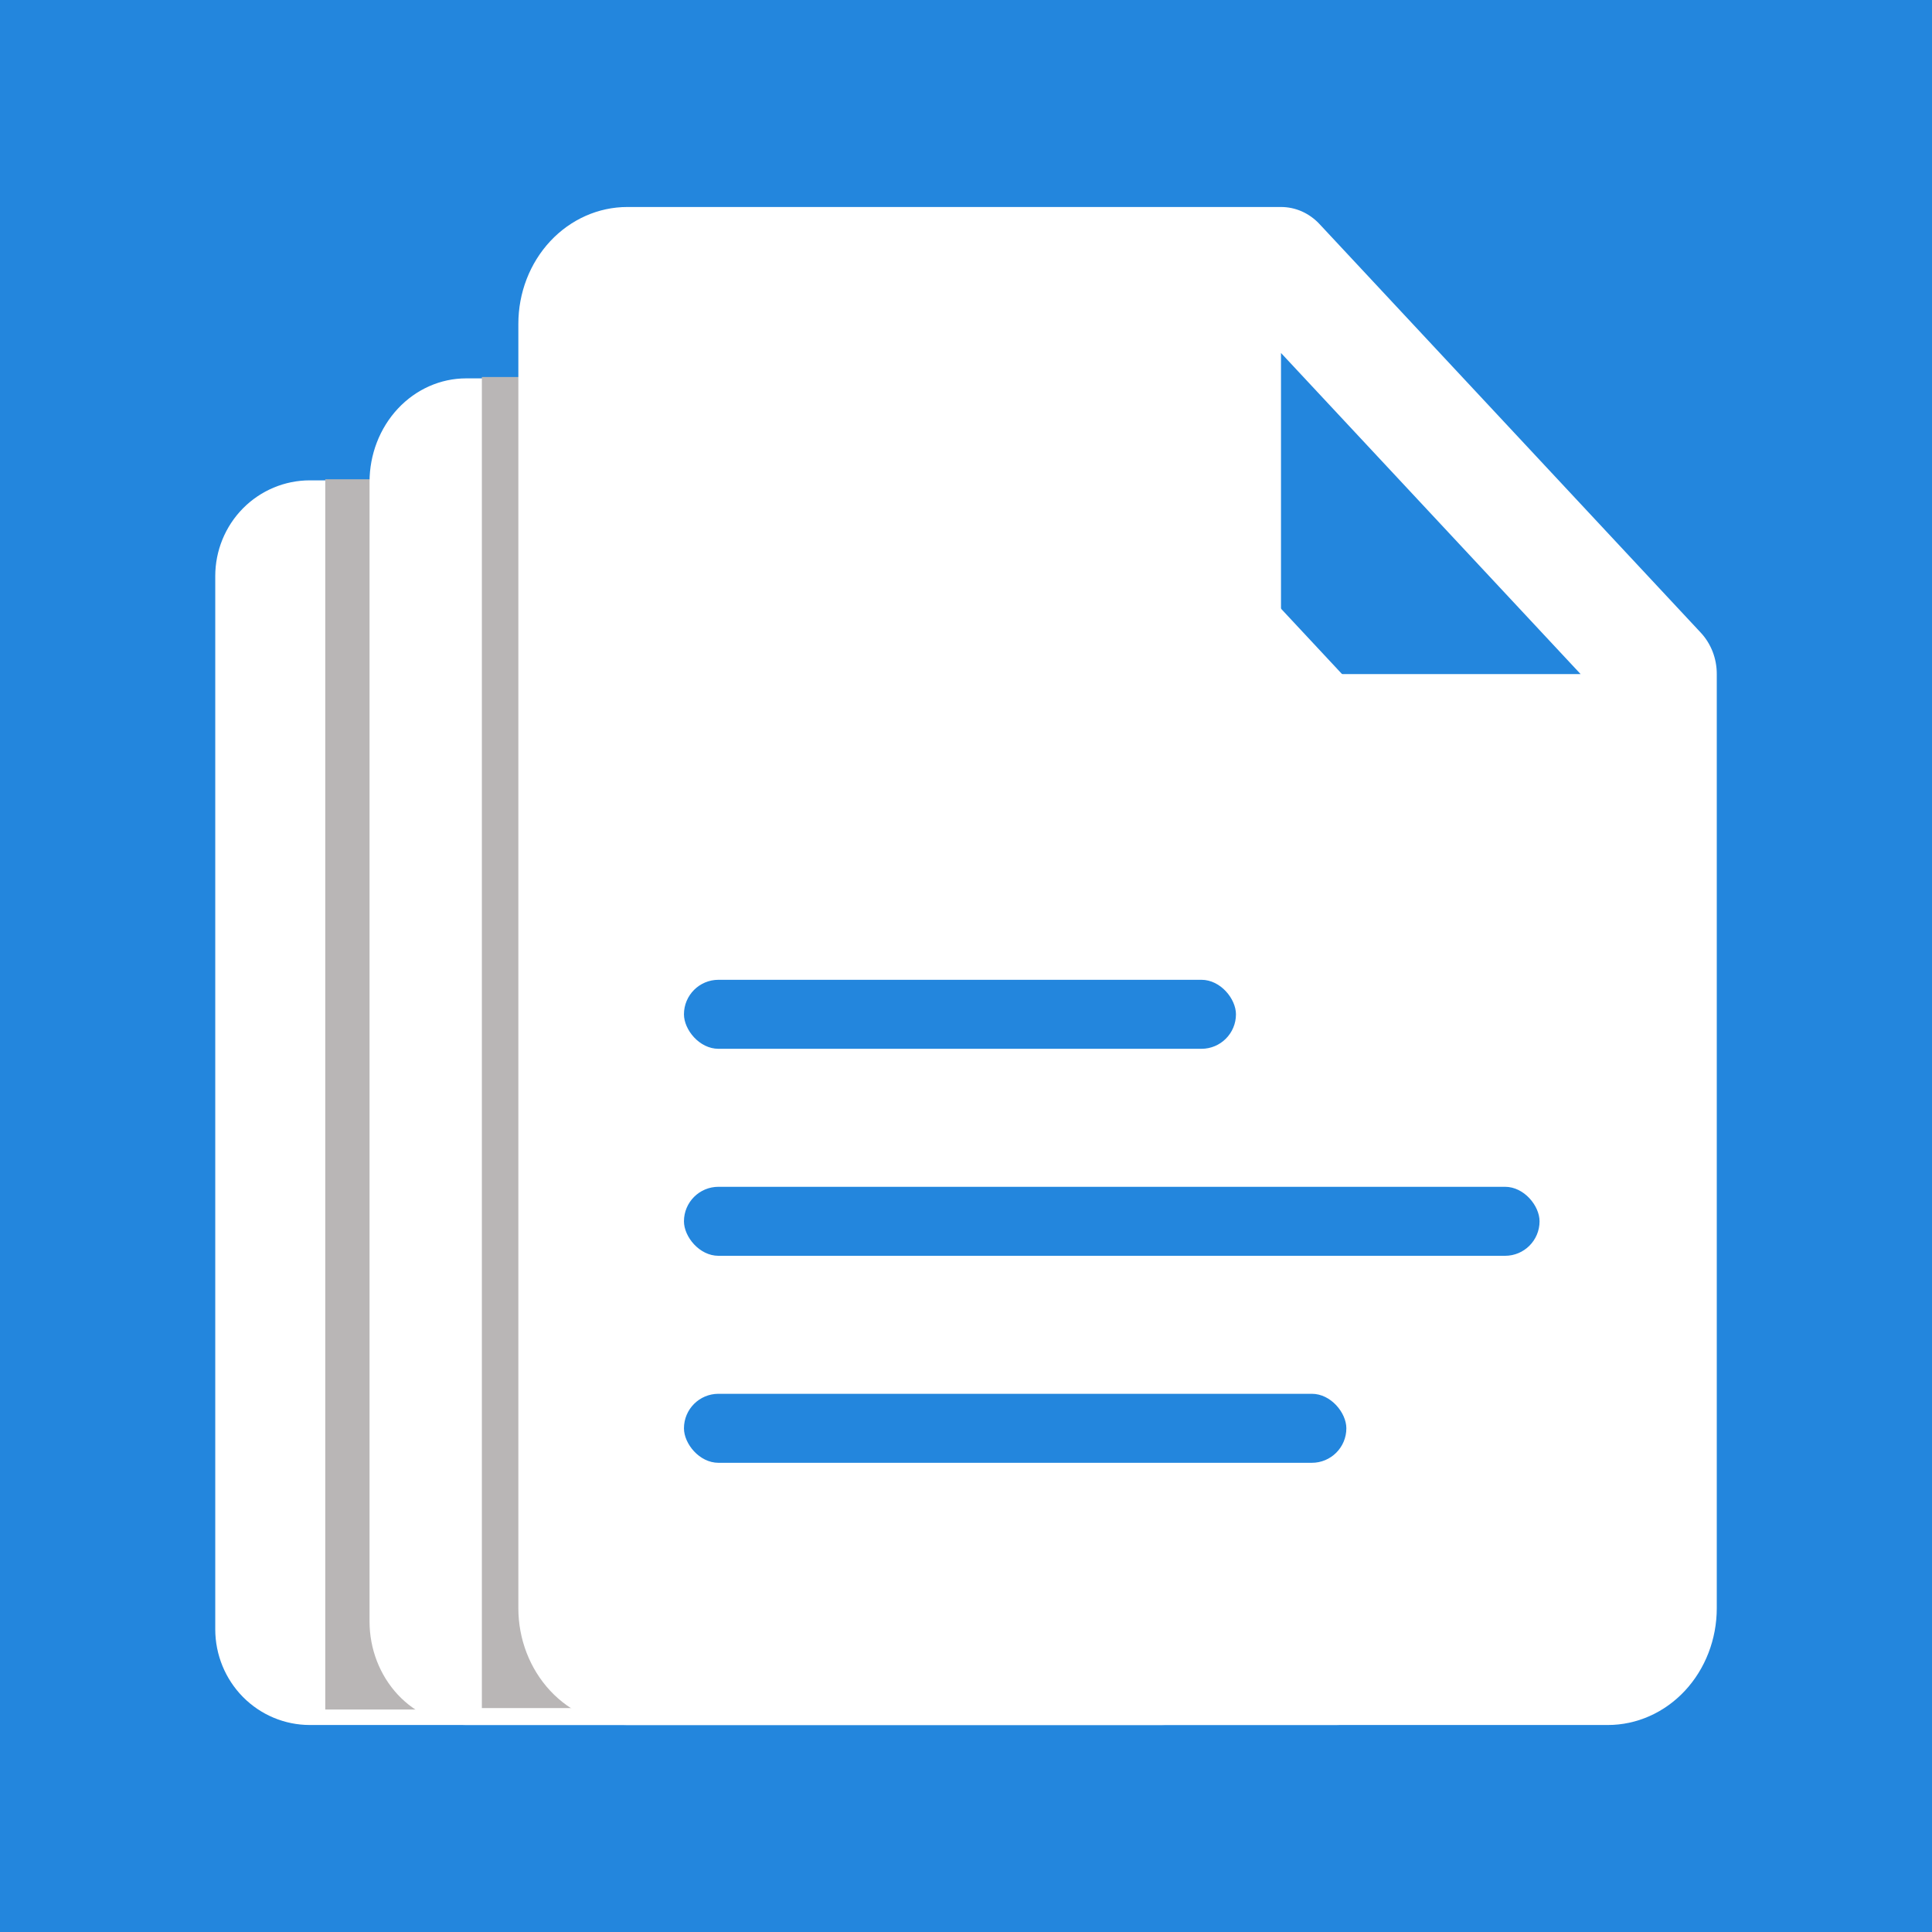
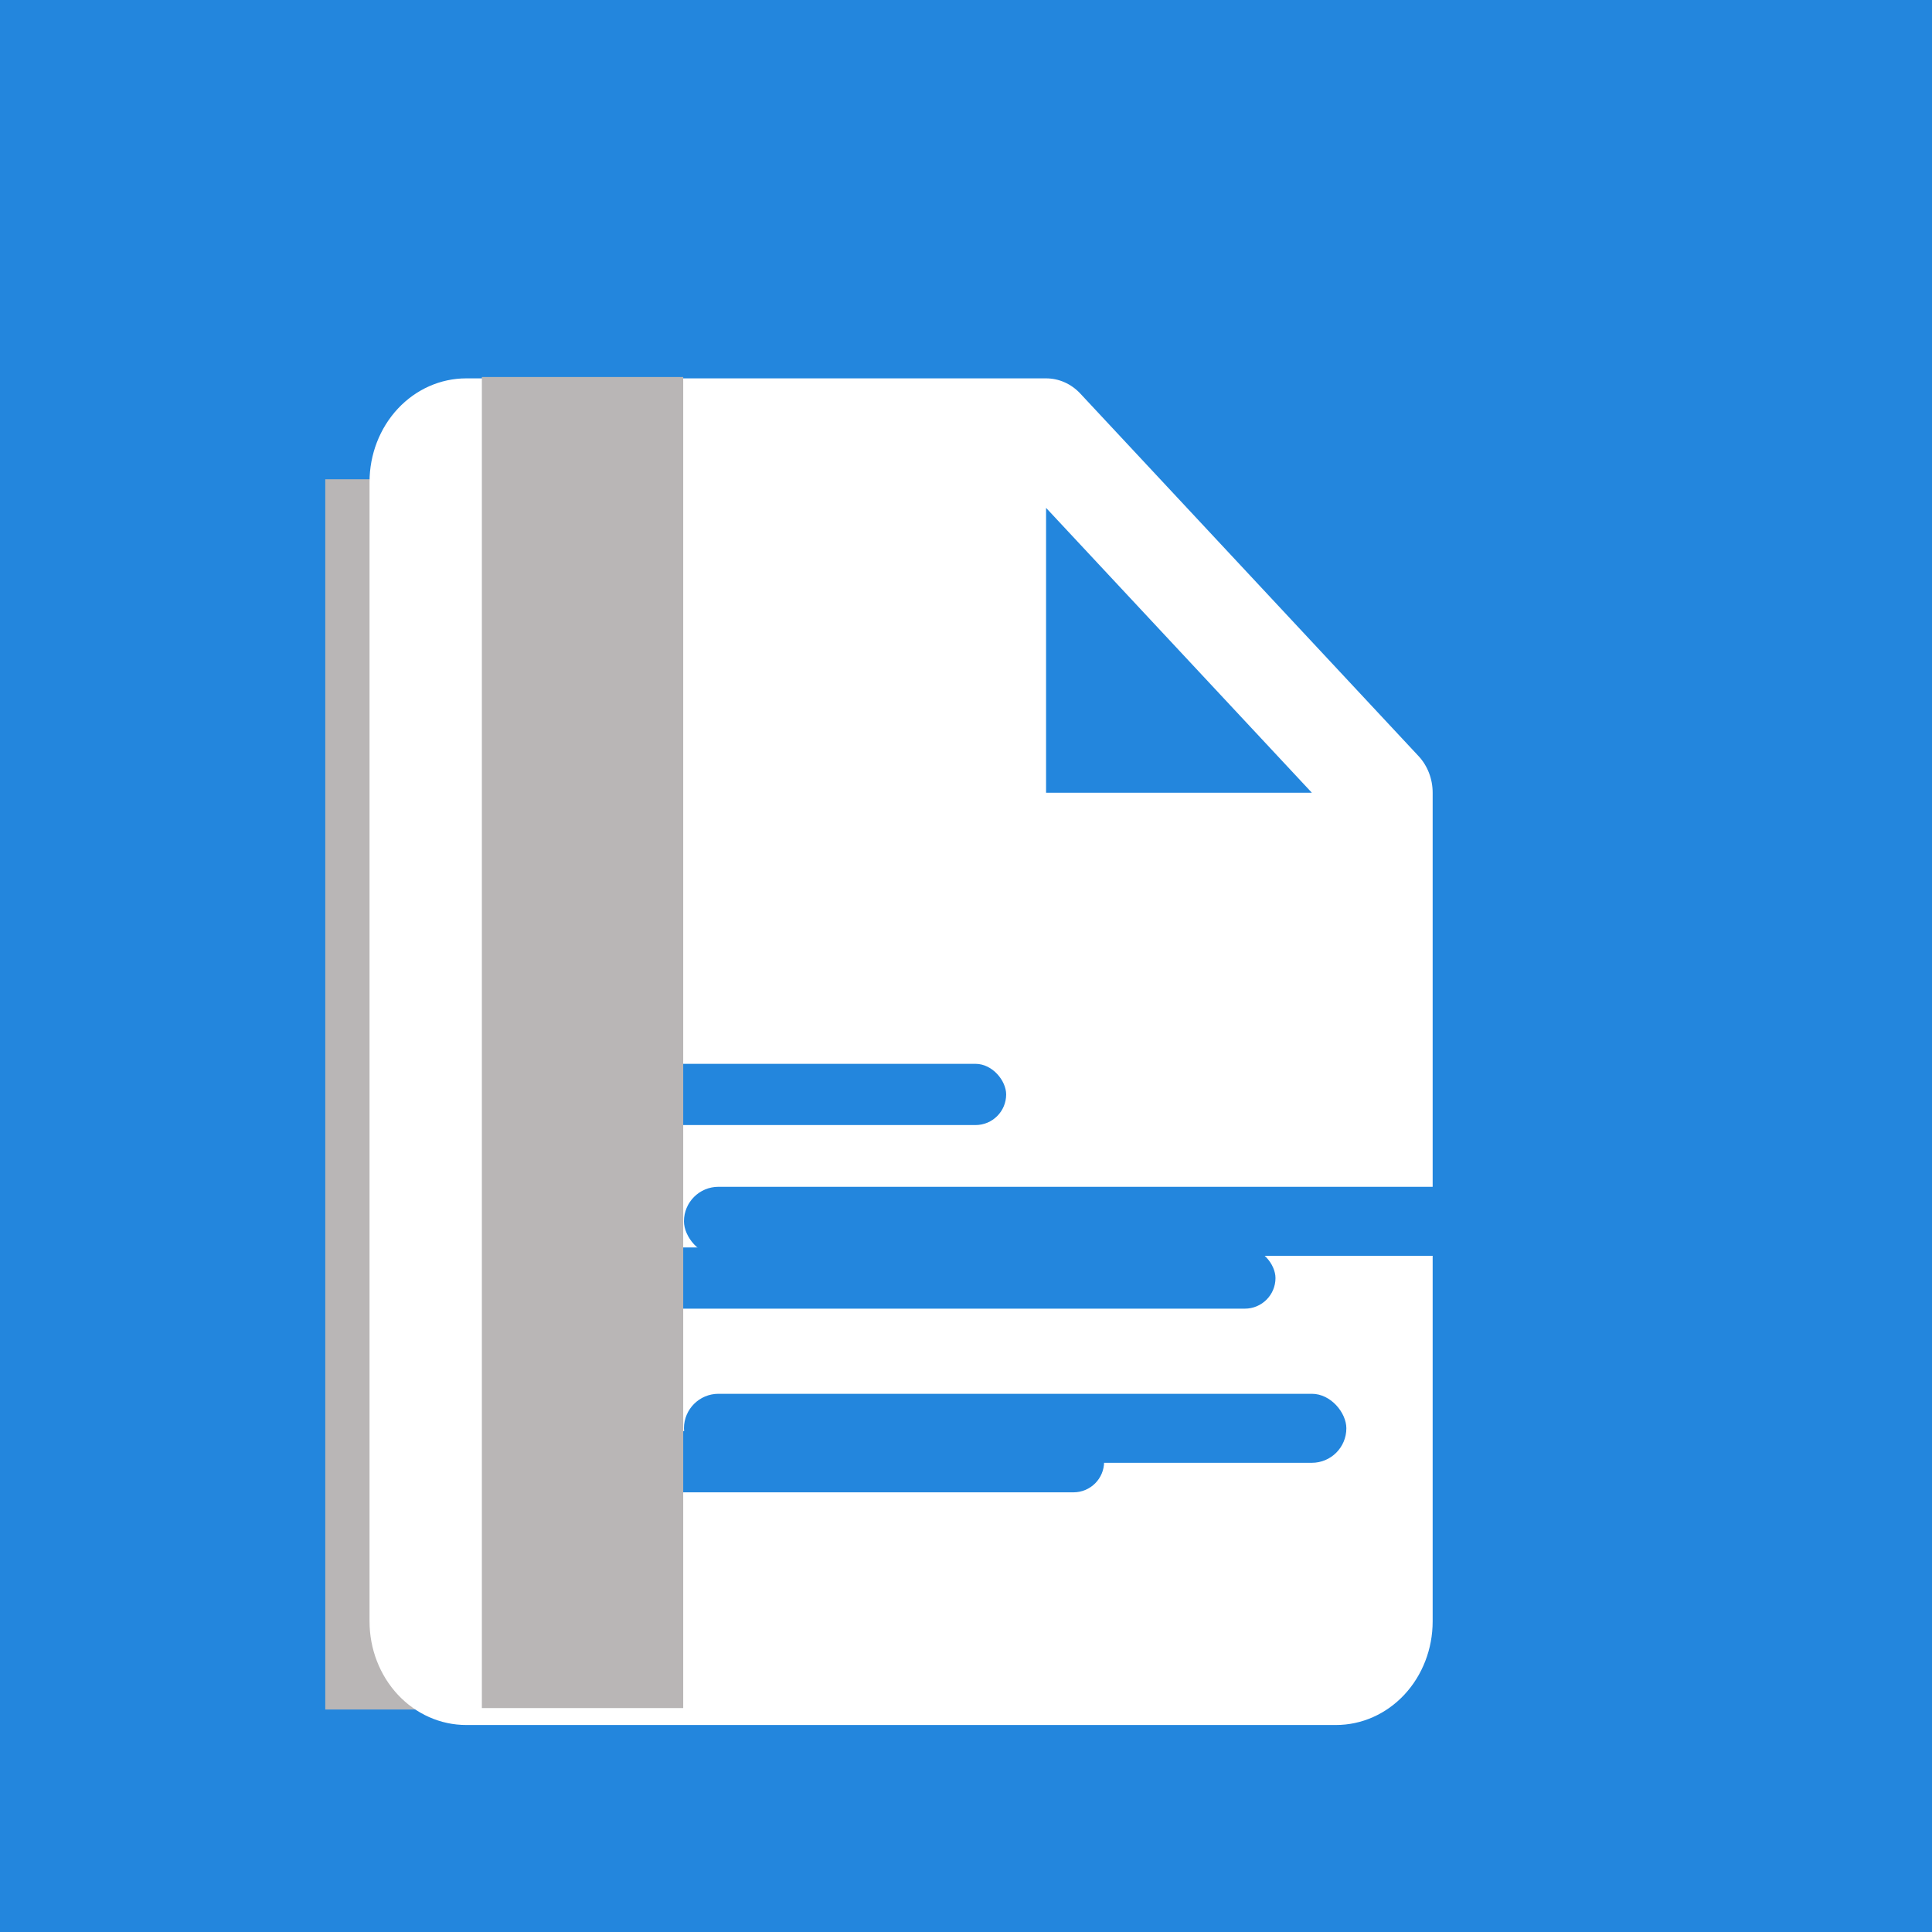
<svg xmlns="http://www.w3.org/2000/svg" width="70" height="70" viewBox="0 0 70 70" fill="none">
  <rect width="70" height="70" fill="#2386DD" />
-   <path d="M44.99 30.053L32.997 17.912C32.838 17.751 32.649 17.623 32.441 17.536C32.233 17.449 32.01 17.404 31.785 17.404H11.225C10.317 17.404 9.445 17.77 8.802 18.42C8.16 19.071 7.799 19.953 7.799 20.873V59.031C7.799 59.951 8.16 60.833 8.802 61.484C9.445 62.135 10.317 62.5 11.225 62.5H42.065C42.974 62.5 43.845 62.135 44.488 61.484C45.13 60.833 45.491 59.951 45.491 59.031V31.28C45.492 31.052 45.447 30.826 45.361 30.616C45.275 30.405 45.149 30.214 44.99 30.053ZM31.785 31.28V21.74L41.208 31.28H31.785Z" fill="white" />
  <rect x="13.01" y="40.363" width="17.361" height="2.05" rx="1.025" fill="#2386DD" />
  <rect x="13.01" y="46.512" width="26.91" height="2.05" rx="1.025" fill="#2386DD" />
  <rect x="13.01" y="52.662" width="20.834" height="2.05" rx="1.025" fill="#2386DD" />
  <g filter="url(#filter0_f_1327_68)">
    <rect x="11.785" y="17.365" width="7.138" height="44.574" fill="#B9B6B6" />
  </g>
  <path d="M51.396 27.394L39.14 14.258C38.977 14.084 38.784 13.945 38.571 13.851C38.359 13.757 38.131 13.709 37.901 13.709H16.89C15.962 13.709 15.071 14.104 14.414 14.808C13.758 15.512 13.389 16.467 13.389 17.462V58.747C13.389 59.742 13.758 60.697 14.414 61.401C15.071 62.105 15.962 62.5 16.89 62.5H48.406C49.335 62.5 50.226 62.105 50.883 61.401C51.539 60.697 51.908 59.742 51.908 58.747V28.722C51.908 28.475 51.863 28.231 51.775 28.003C51.687 27.775 51.559 27.568 51.396 27.394ZM37.901 28.722V18.401L47.531 28.722H37.901Z" fill="white" />
  <rect x="18.713" y="38.545" width="17.742" height="2.218" rx="1.109" fill="#2386DD" />
  <rect x="18.713" y="45.197" width="27.5" height="2.218" rx="1.109" fill="#2386DD" />
  <rect x="18.713" y="51.852" width="21.291" height="2.218" rx="1.109" fill="#2386DD" />
  <g filter="url(#filter1_f_1327_68)">
    <rect x="17.459" y="13.66" width="7.295" height="48.227" fill="#B9B6B6" />
  </g>
-   <path d="M61.625 22.926L47.809 8.119C47.626 7.922 47.408 7.767 47.169 7.66C46.929 7.554 46.672 7.5 46.413 7.5H22.729C21.682 7.5 20.678 7.946 19.937 8.739C19.197 9.533 18.781 10.609 18.781 11.731V58.269C18.781 59.391 19.197 60.467 19.937 61.261C20.678 62.054 21.682 62.5 22.729 62.5H58.255C59.302 62.5 60.306 62.054 61.046 61.261C61.786 60.467 62.202 59.391 62.202 58.269V24.423C62.203 24.145 62.152 23.87 62.053 23.613C61.953 23.356 61.808 23.123 61.625 22.926ZM46.413 24.423V12.789L57.268 24.423H46.413Z" fill="white" />
-   <rect x="24.781" y="35.5" width="20" height="2.5" rx="1.25" fill="#2386DD" />
  <rect x="24.781" y="43" width="31" height="2.5" rx="1.25" fill="#2386DD" />
  <rect x="24.781" y="50.5" width="24" height="2.5" rx="1.25" fill="#2386DD" />
  <defs>
    <filter id="filter0_f_1327_68" x="7.785" y="13.365" width="15.139" height="52.574" filterUnits="userSpaceOnUse" color-interpolation-filters="sRGB">
      <feFlood flood-opacity="0" result="BackgroundImageFix" />
      <feBlend mode="normal" in="SourceGraphic" in2="BackgroundImageFix" result="shape" />
      <feGaussianBlur stdDeviation="2" result="effect1_foregroundBlur_1327_68" />
    </filter>
    <filter id="filter1_f_1327_68" x="13.459" y="9.66" width="15.295" height="56.227" filterUnits="userSpaceOnUse" color-interpolation-filters="sRGB">
      <feFlood flood-opacity="0" result="BackgroundImageFix" />
      <feBlend mode="normal" in="SourceGraphic" in2="BackgroundImageFix" result="shape" />
      <feGaussianBlur stdDeviation="2" result="effect1_foregroundBlur_1327_68" />
    </filter>
  </defs>
</svg>